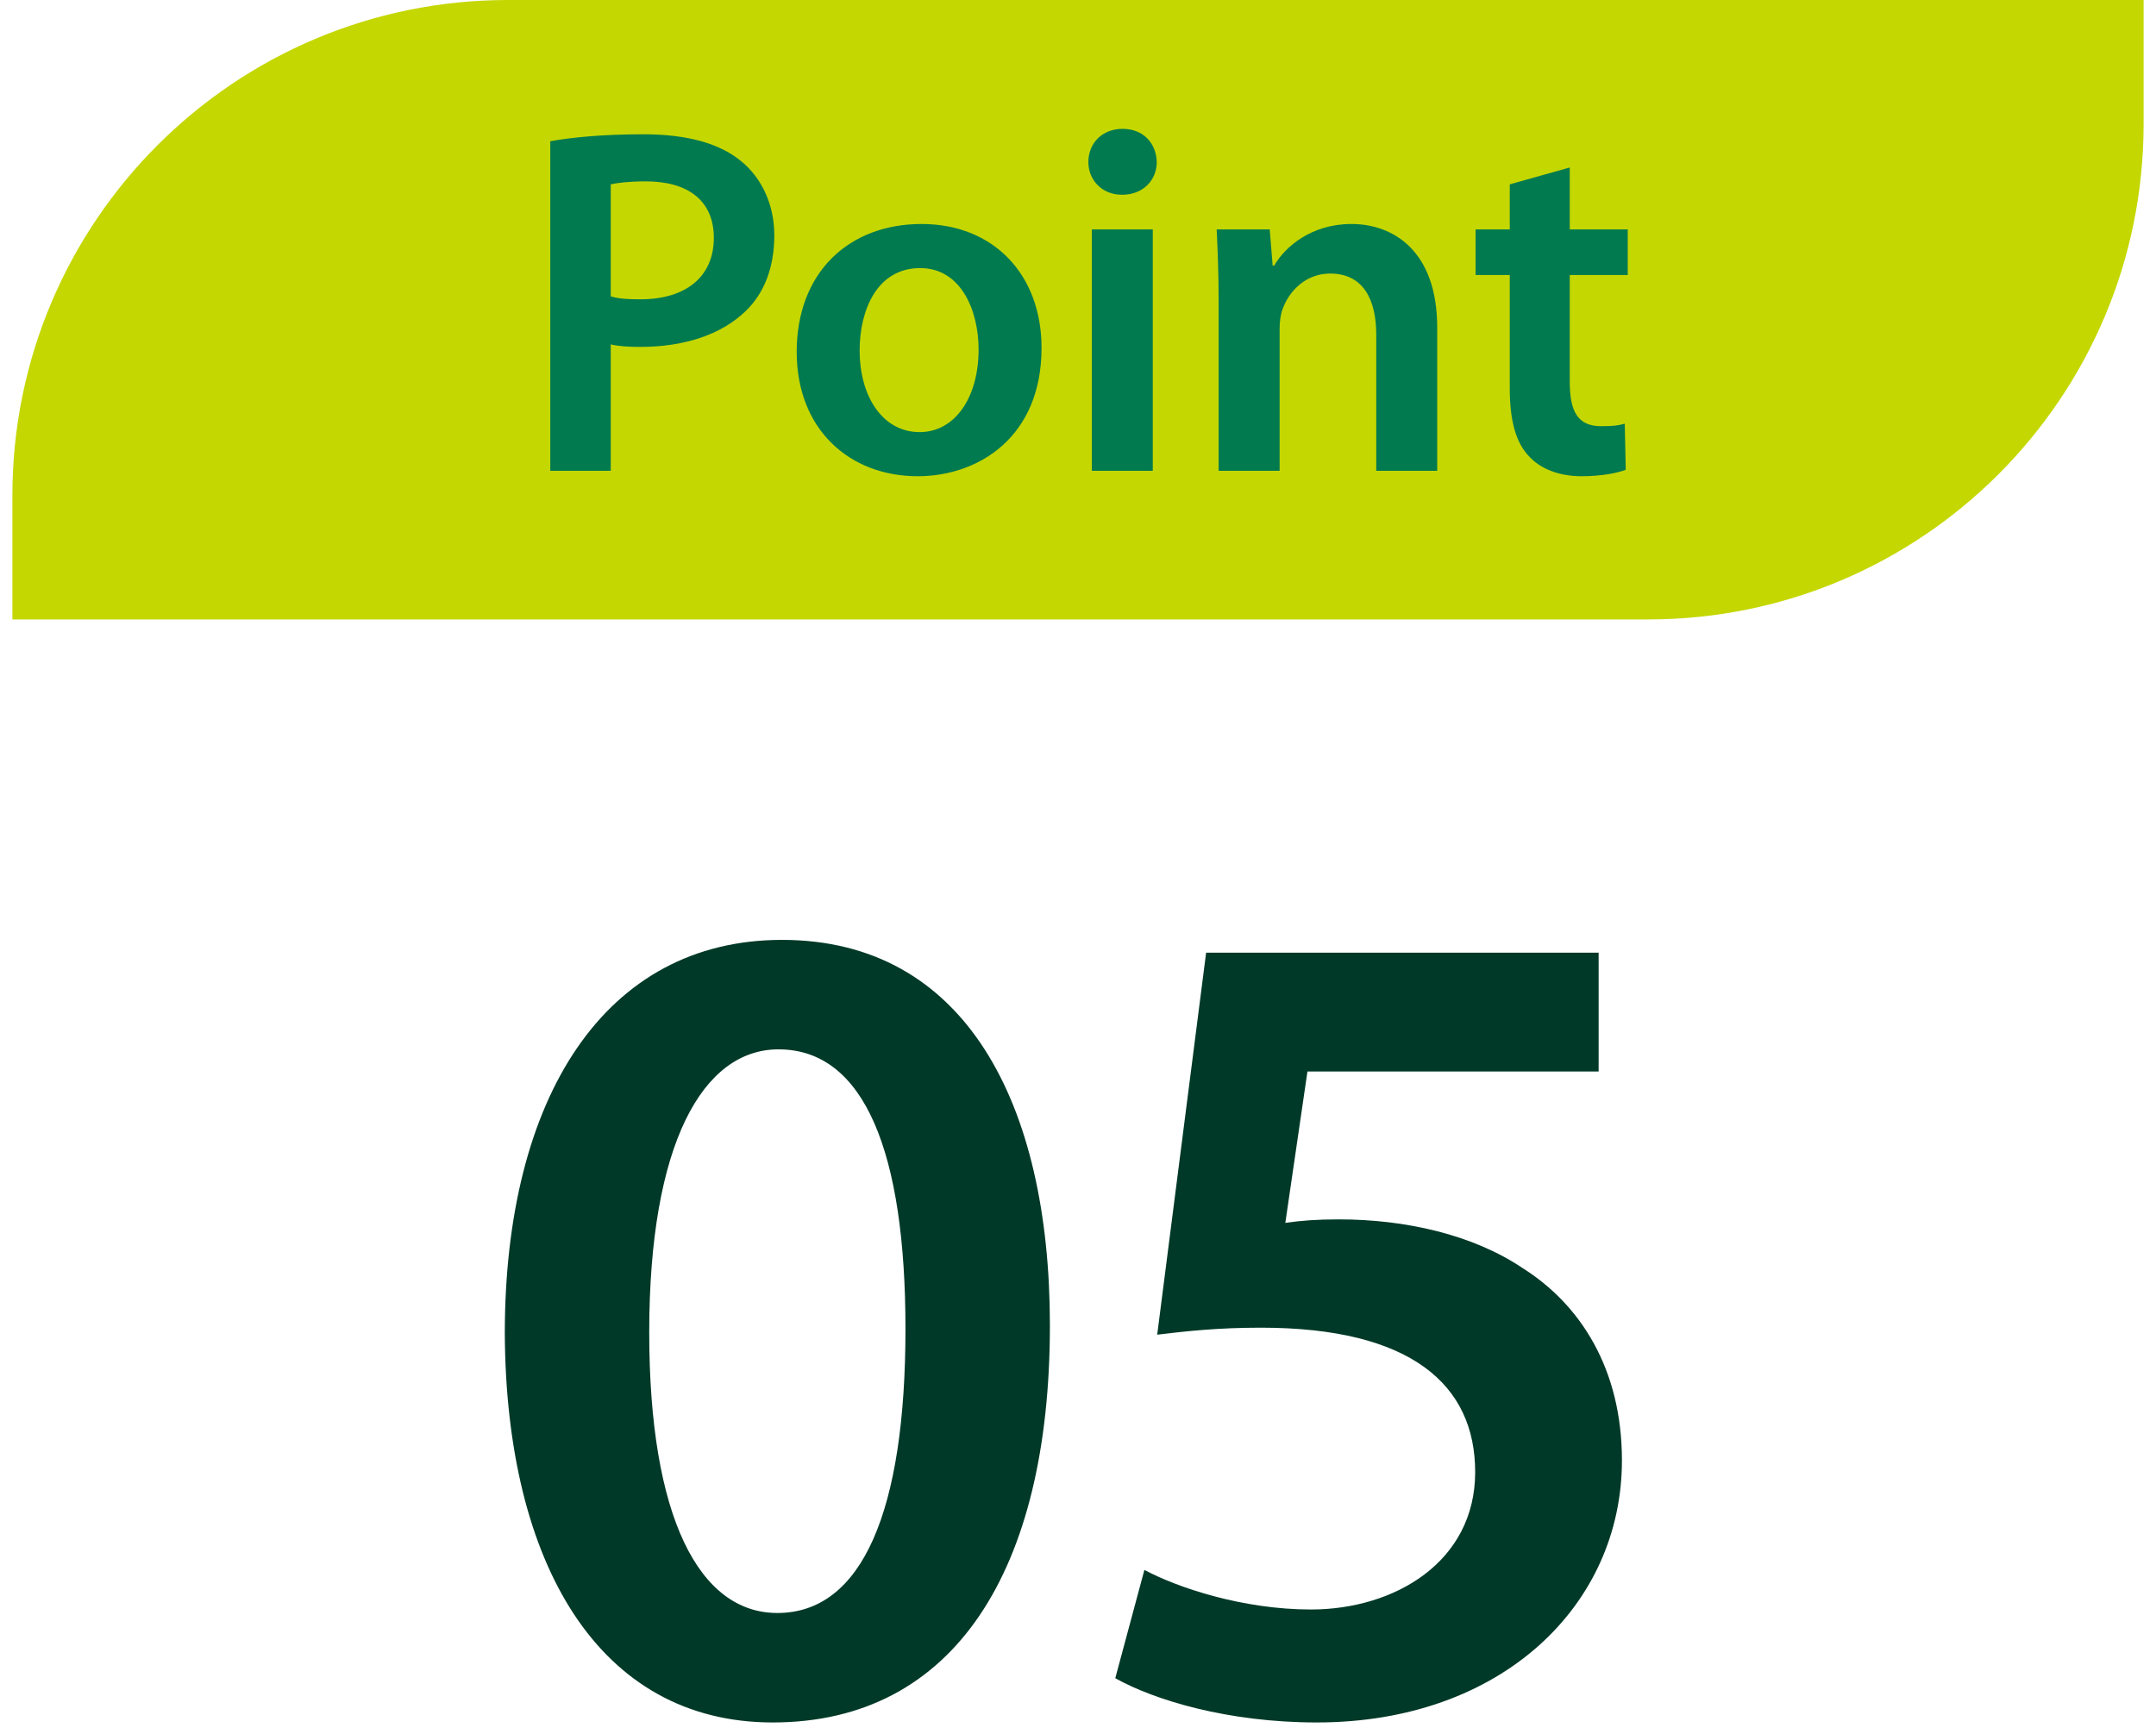
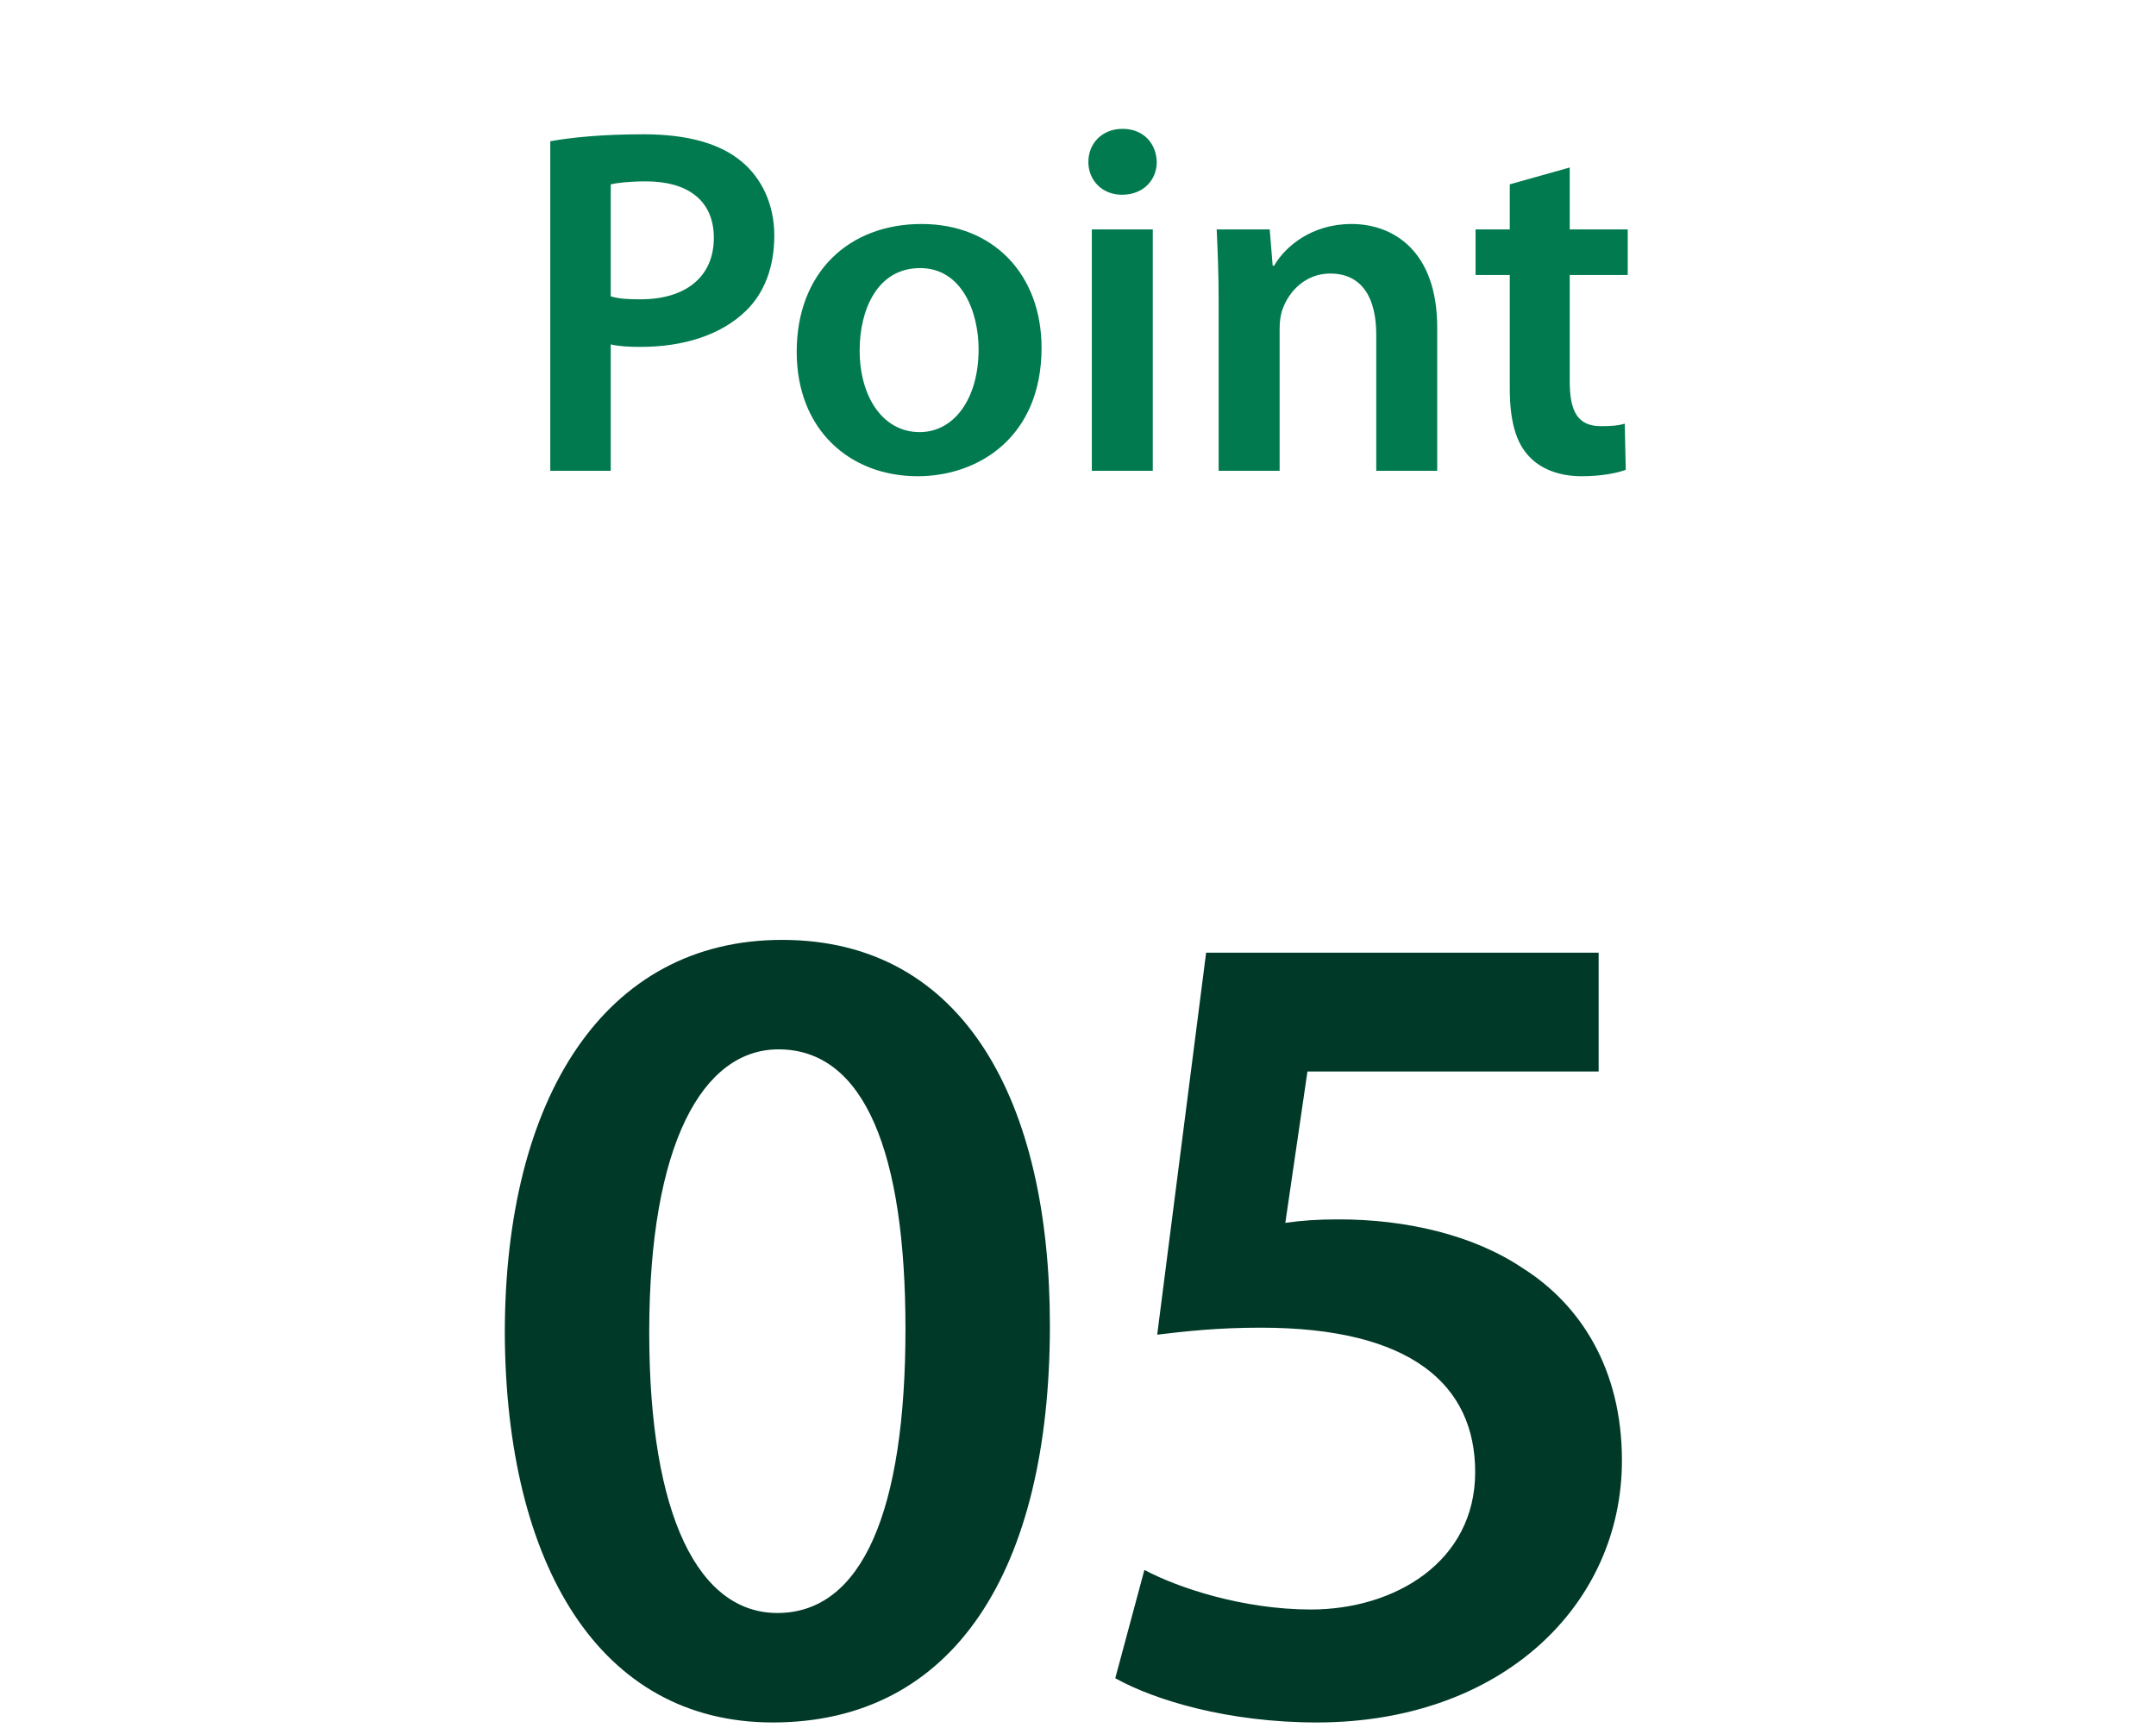
<svg xmlns="http://www.w3.org/2000/svg" width="87" height="70" viewBox="0 0 87 70" fill="none">
-   <path d="M0.5 20C0.5 8.954 9.454 0 20.5 0H86.5V5C86.5 16.046 77.546 25 66.5 25H0.5V20Z" fill="#C4D700" />
  <path d="M22.205 19V5.7C23.105 5.54 24.325 5.42 25.965 5.42C27.765 5.42 29.065 5.8 29.925 6.52C30.725 7.18 31.245 8.24 31.245 9.5C31.245 10.78 30.845 11.82 30.105 12.54C29.105 13.52 27.585 14 25.845 14C25.385 14 24.985 13.98 24.645 13.9V19H22.205ZM24.645 7.44V11.96C24.965 12.06 25.345 12.08 25.845 12.08C27.685 12.08 28.805 11.16 28.805 9.6C28.805 8.1 27.765 7.32 26.065 7.32C25.385 7.32 24.905 7.38 24.645 7.44ZM37.189 9.04C40.089 9.04 42.029 11.08 42.029 14.04C42.029 17.62 39.509 19.22 37.029 19.22C34.289 19.22 32.149 17.34 32.149 14.2C32.149 11 34.249 9.04 37.189 9.04ZM37.129 10.82C35.389 10.82 34.689 12.52 34.689 14.14C34.689 16.02 35.629 17.44 37.109 17.44C38.509 17.44 39.489 16.08 39.489 14.1C39.489 12.58 38.809 10.82 37.129 10.82ZM46.518 19H44.058V9.26H46.518V19ZM45.298 5.2C46.138 5.2 46.658 5.78 46.678 6.54C46.678 7.26 46.138 7.86 45.278 7.86C44.458 7.86 43.918 7.26 43.918 6.54C43.918 5.78 44.478 5.2 45.298 5.2ZM49.175 19V12.16C49.175 11.04 49.136 10.1 49.096 9.26H51.236L51.355 10.72H51.416C51.855 9.96 52.916 9.04 54.535 9.04C56.236 9.04 57.995 10.14 57.995 13.22V19H55.535V13.5C55.535 12.1 55.016 11.04 53.675 11.04C52.696 11.04 52.016 11.74 51.755 12.48C51.675 12.68 51.636 12.98 51.636 13.26V19H49.175ZM60.923 7.44L63.343 6.76V9.26H65.683V11.1H63.343V15.4C63.343 16.6 63.663 17.2 64.603 17.2C65.043 17.2 65.283 17.18 65.563 17.1L65.603 18.96C65.243 19.1 64.583 19.22 63.823 19.22C62.903 19.22 62.163 18.92 61.703 18.42C61.163 17.86 60.923 16.96 60.923 15.68V11.1H59.543V9.26H60.923V7.44Z" fill="#017A4F" />
  <path d="M31.556 37.933C38.935 37.933 42.366 44.513 42.366 53.49C42.366 63.36 38.512 69.517 31.18 69.517C24.177 69.517 20.417 63.125 20.37 53.819C20.37 44.278 24.412 37.933 31.556 37.933ZM31.415 42.351C28.36 42.351 26.198 46.158 26.198 53.772C26.198 61.245 28.219 65.099 31.368 65.099C34.799 65.099 36.538 60.963 36.538 53.631C36.538 46.534 34.893 42.351 31.415 42.351ZM64.509 38.45V43.244H52.759L51.866 49.354C52.524 49.26 53.135 49.213 54.028 49.213C56.707 49.213 59.433 49.824 61.454 51.187C63.757 52.644 65.449 55.229 65.449 58.942C65.449 64.77 60.608 69.517 53.135 69.517C49.563 69.517 46.602 68.624 45.004 67.731L46.179 63.36C47.495 64.065 50.127 64.958 52.9 64.958C56.284 64.958 59.527 63.031 59.527 59.412C59.527 55.887 56.942 53.584 50.879 53.584C49.14 53.584 47.871 53.725 46.696 53.866L48.67 38.45H64.509Z" fill="#003927" />
</svg>